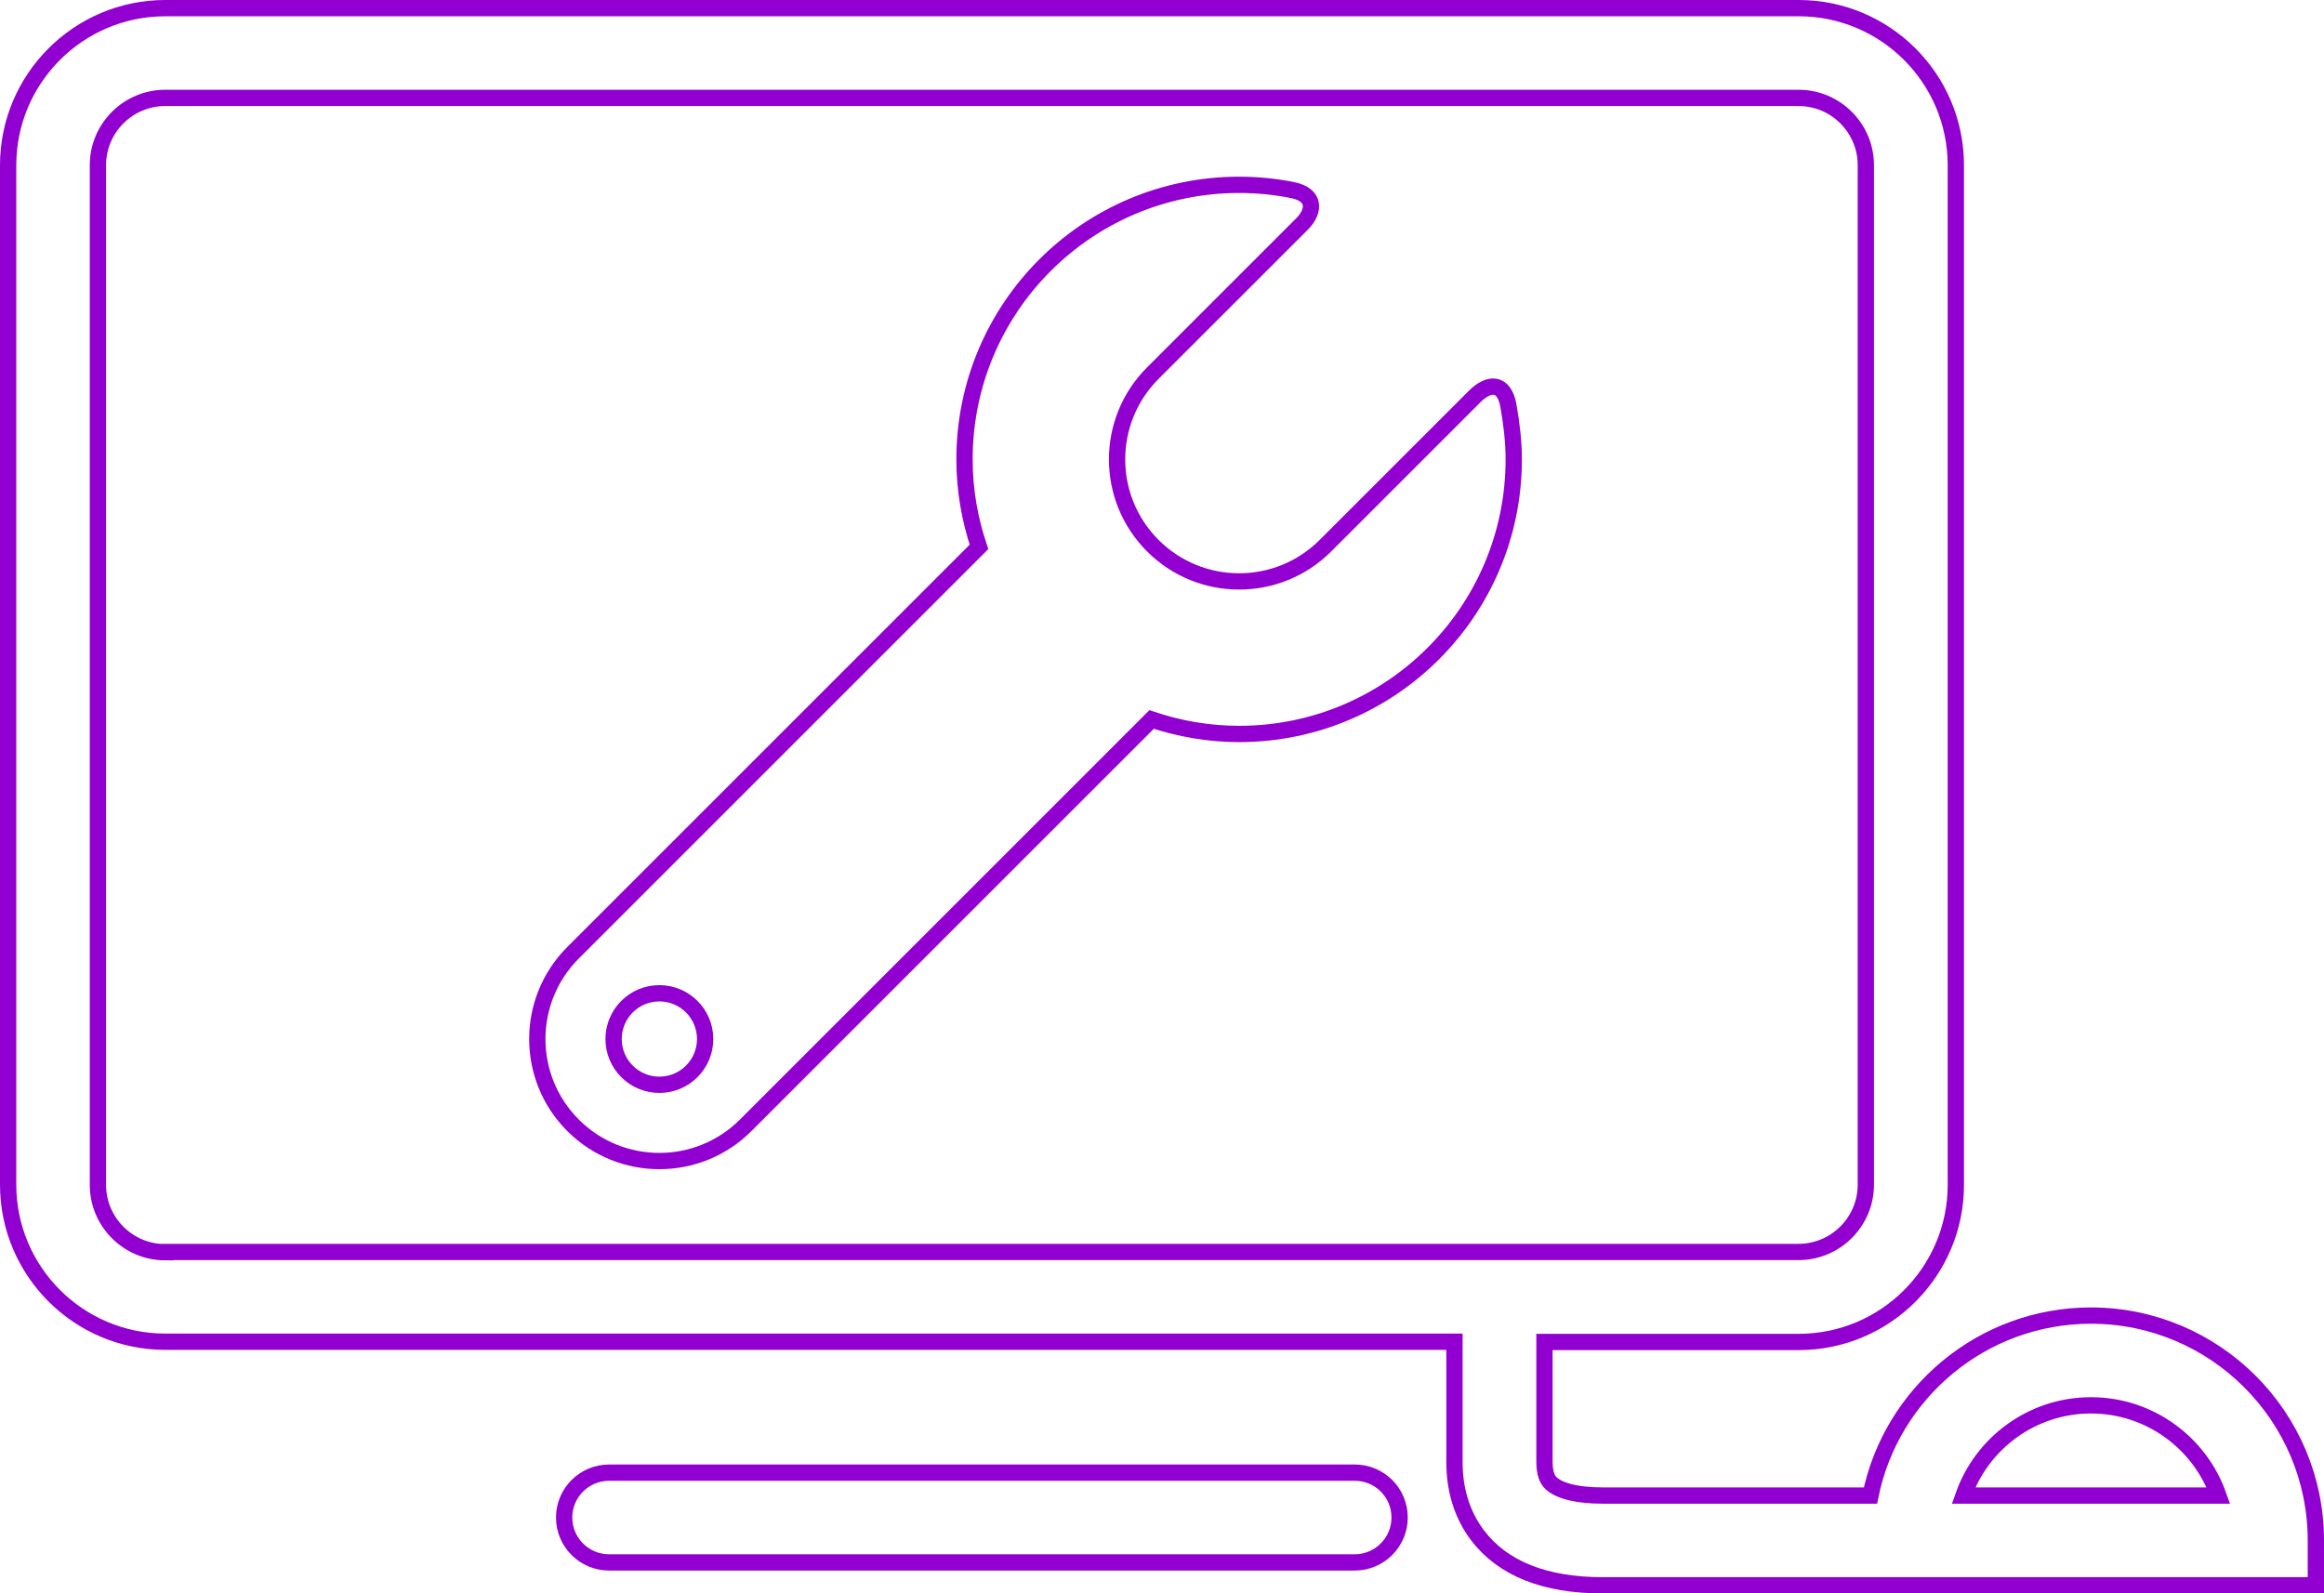
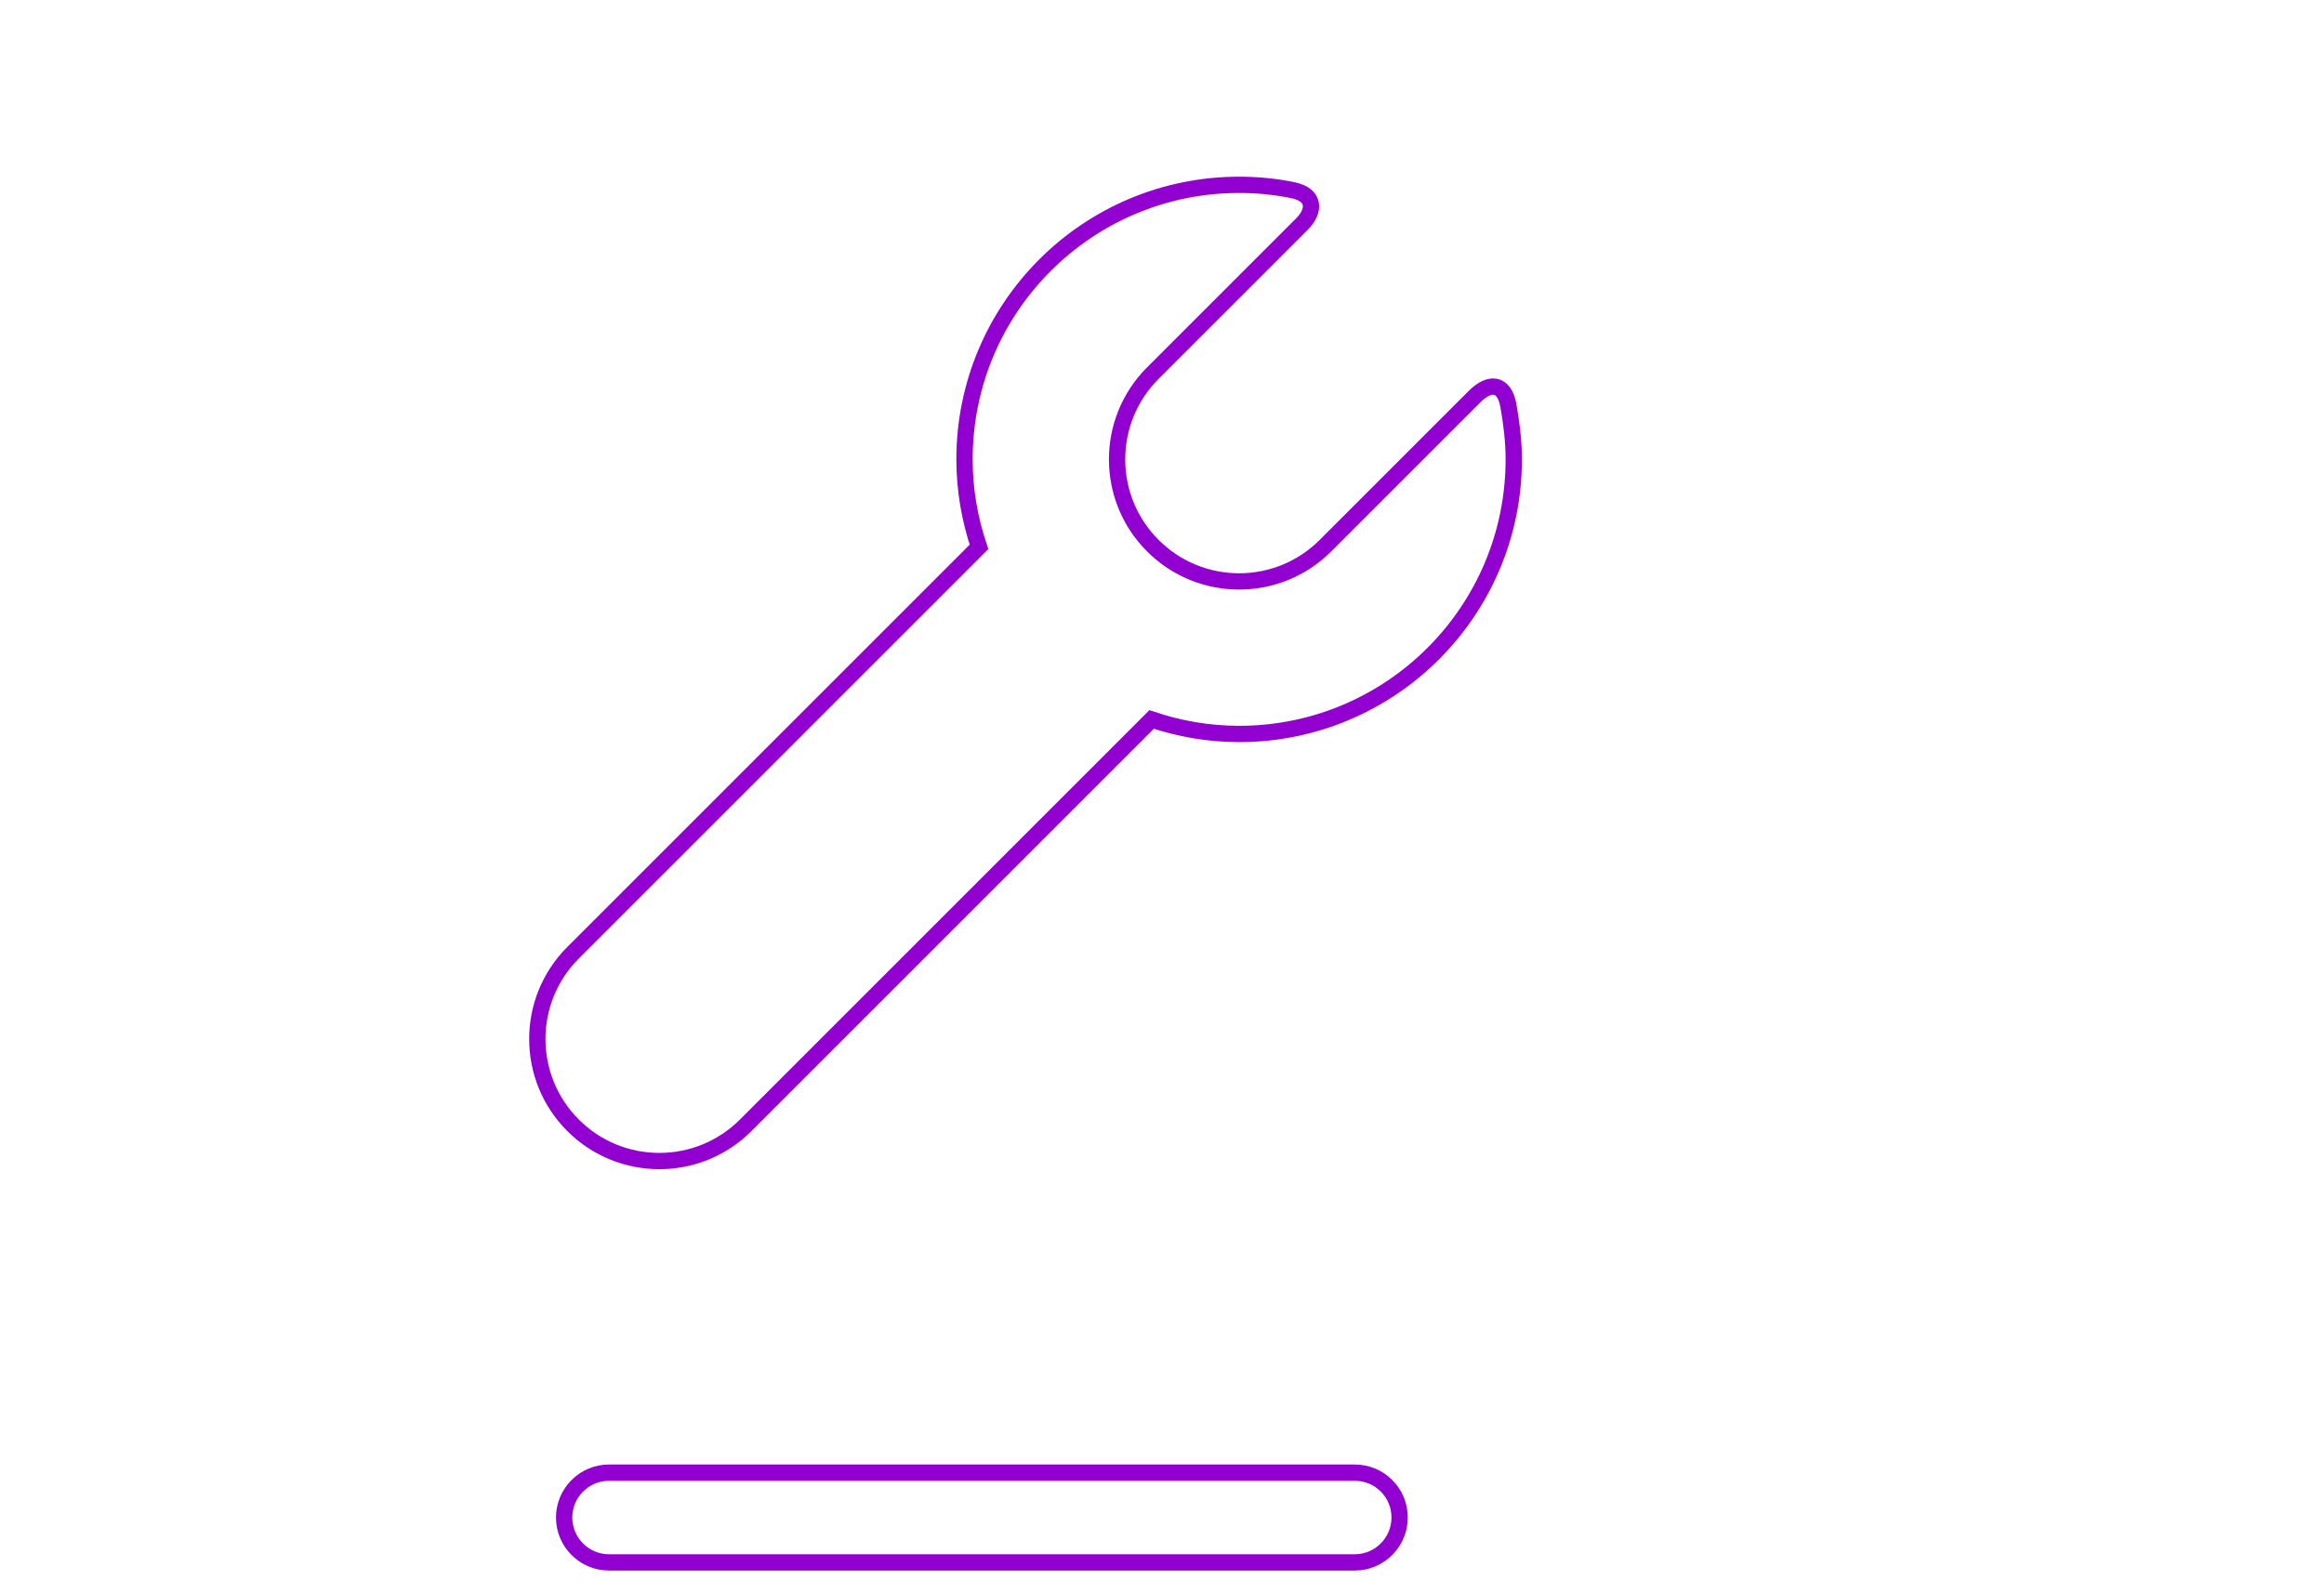
<svg xmlns="http://www.w3.org/2000/svg" width="784.719" height="538.156" viewBox="0 0 1004.44 688.84" class="icon" version="1.1" id="svg214">
  <defs id="defs218" />
  <path d="m 585.52,636.62 h -322.3 c -10.7,0 -19.4,8.7 -19.4,19.4 0,10.7 8.7,19.4 19.4,19.4 h 322.3 c 10.7,0 19.4,-8.7 19.4,-19.4 0,-10.8 -8.7,-19.4 -19.4,-19.4 z" fill="#005BFF" id="path186" style="fill:none;fill-opacity:1;stroke:#9100d0;stroke-width:7.04;stroke-dasharray:none;stroke-opacity:1" />
-   <path d="m 903.72,568.72 c -47,0 -86.3,33.5 -95.3,77.8 h -115.7 c -11.7,0 -20.2,-2.3 -23.2,-6.3 -2,-2.7 -2,-7 -2,-9 v -51.1 h 109.9 c 37.5,0 67.9,-30.5 67.9,-67.9 V 71.42 c 0,-37.5 -30.5,-67.9 -67.9,-67.9 h -706 c -37.5,0 -67.9,30.5 -67.9,67.9 V 512.12 c 0,37.5 30.5,67.9 67.9,67.9 h 557.2 v 51.2 c 0,4.8 0,19.3 9.9,32.4 10.9,14.4 29.1,21.7 54.2,21.7 h 308.2 v -19.4 c 0,-53.6 -43.6,-97.2 -97.2,-97.2 z m -832.3,-27.4 c -16.1,0 -29.1,-13.1 -29.1,-29.1 V 71.42 c 0,-16.1 13.1,-29.1 29.1,-29.1 h 705.9 c 16.1,0 29.1,13.1 29.1,29.1 V 512.12 c 0,16.1 -13.1,29.1 -29.1,29.1 H 71.42 Z m 832.3,105.2 h -55.1 c 8,-22.7 29.7,-39 55.1,-39 25.4,0 47.1,16.3 55.1,39 z" fill="#005BFF" id="path206" style="fill:none;fill-opacity:1;stroke:#9100d0;stroke-width:7.04;stroke-dasharray:none;stroke-opacity:1" />
  <g id="g1388" transform="matrix(6.594,0,0,6.594,232.229,79.901)" style="fill:none;stroke:#9100d0;stroke-width:1.068;stroke-dasharray:none;stroke-opacity:1">
-     <path style="fill:none;stroke:#9100d0;stroke-width:1.068;stroke-dasharray:none;stroke-opacity:1" d="m 8,53 c -1.656,0 -3,1.344 -3,3 0,1.656 1.344,3 3,3 1.656,0 3,-1.344 3,-3 0,-1.656 -1.343,-3 -3,-3 z" id="path1384" />
    <path style="fill:none;stroke:#9100d0;stroke-width:1.068;stroke-dasharray:none;stroke-opacity:1" d="m 63.652,14.49 c -0.277,-1.584 -1.283,-1.544 -2.209,-0.618 -0.926,0.926 -9.787,9.786 -9.787,9.786 -3.123,3.123 -8.189,3.123 -11.312,-0.001 -3.125,-3.124 -3.125,-8.188 0,-11.313 0,0 8.963,-8.963 9.787,-9.786 0.822,-0.823 0.9,-1.901 -0.621,-2.21 C 48.375,0.117 47.201,0 46,0 36.059,0 28,8.06 28,18 c 0,2.008 0.344,3.933 0.949,5.736 L 2.342,50.344 c -3.123,3.123 -3.123,8.189 10e-4,11.313 3.124,3.124 8.19,3.124 11.313,0.001 L 40.263,35.051 C 42.068,35.657 43.992,36 46,36 c 9.941,0 18,-8.06 18,-18 0,-1.201 -0.148,-2.369 -0.348,-3.51 z" id="path1386" />
  </g>
</svg>